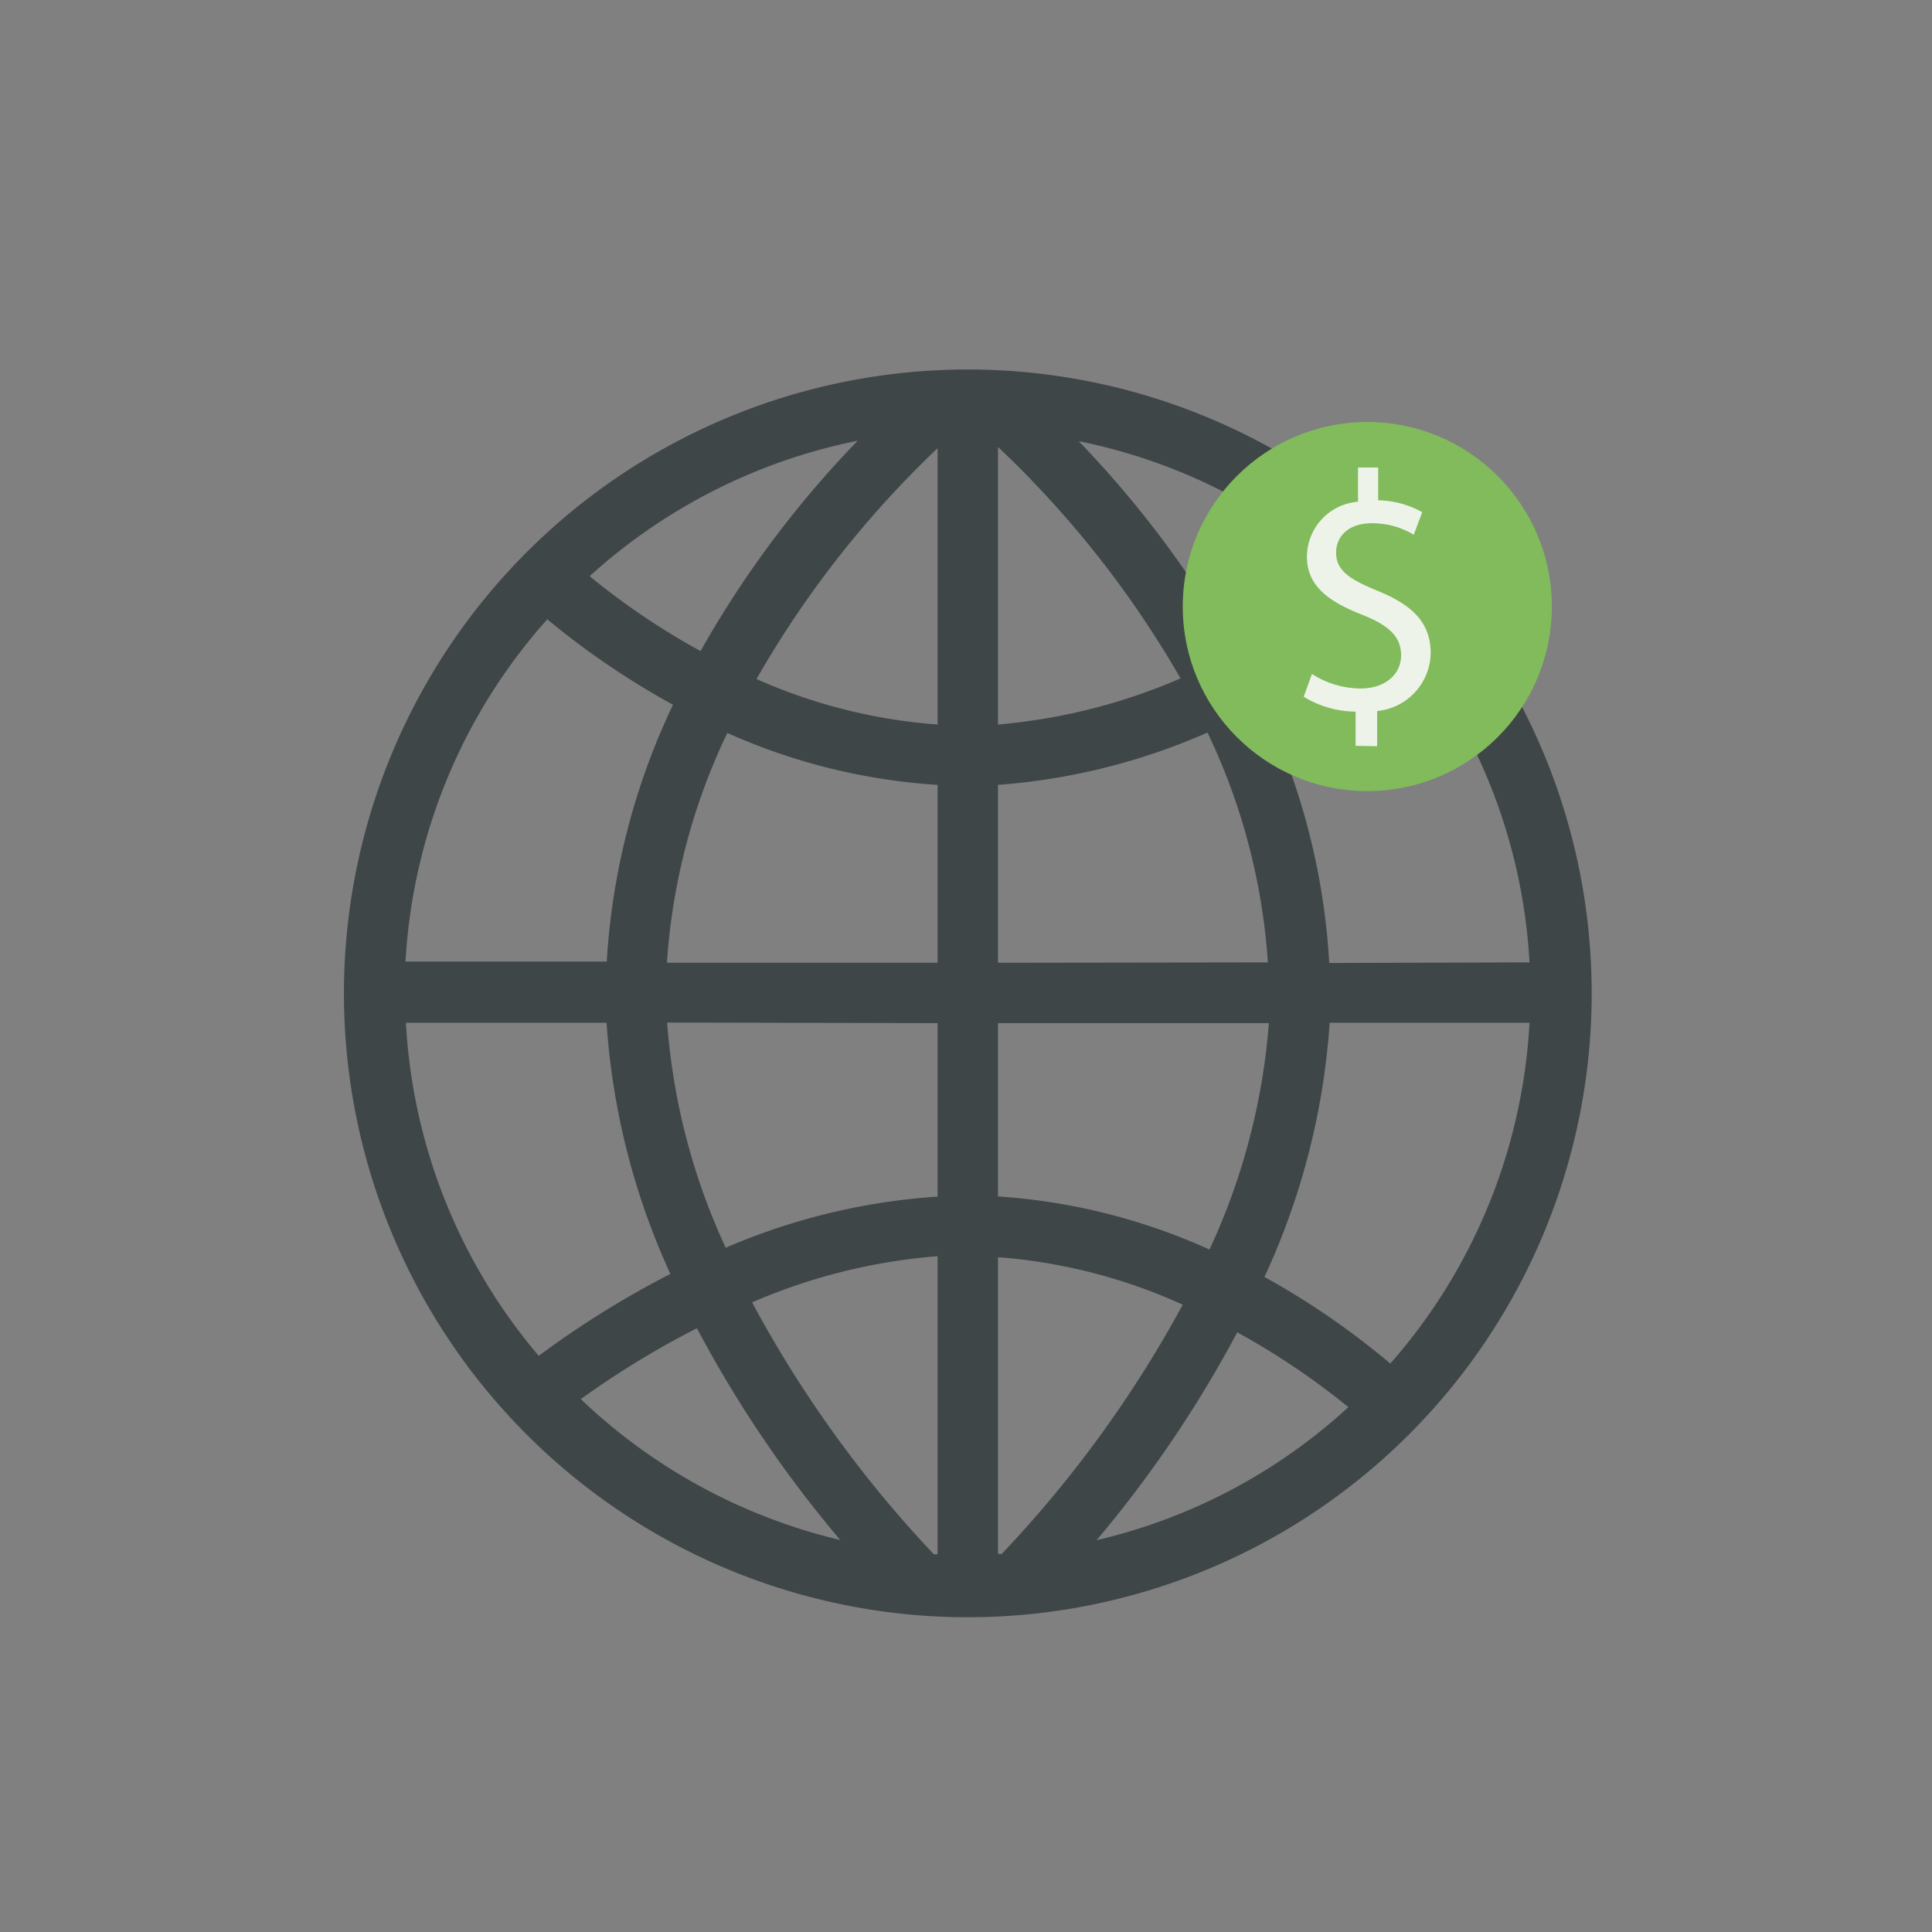
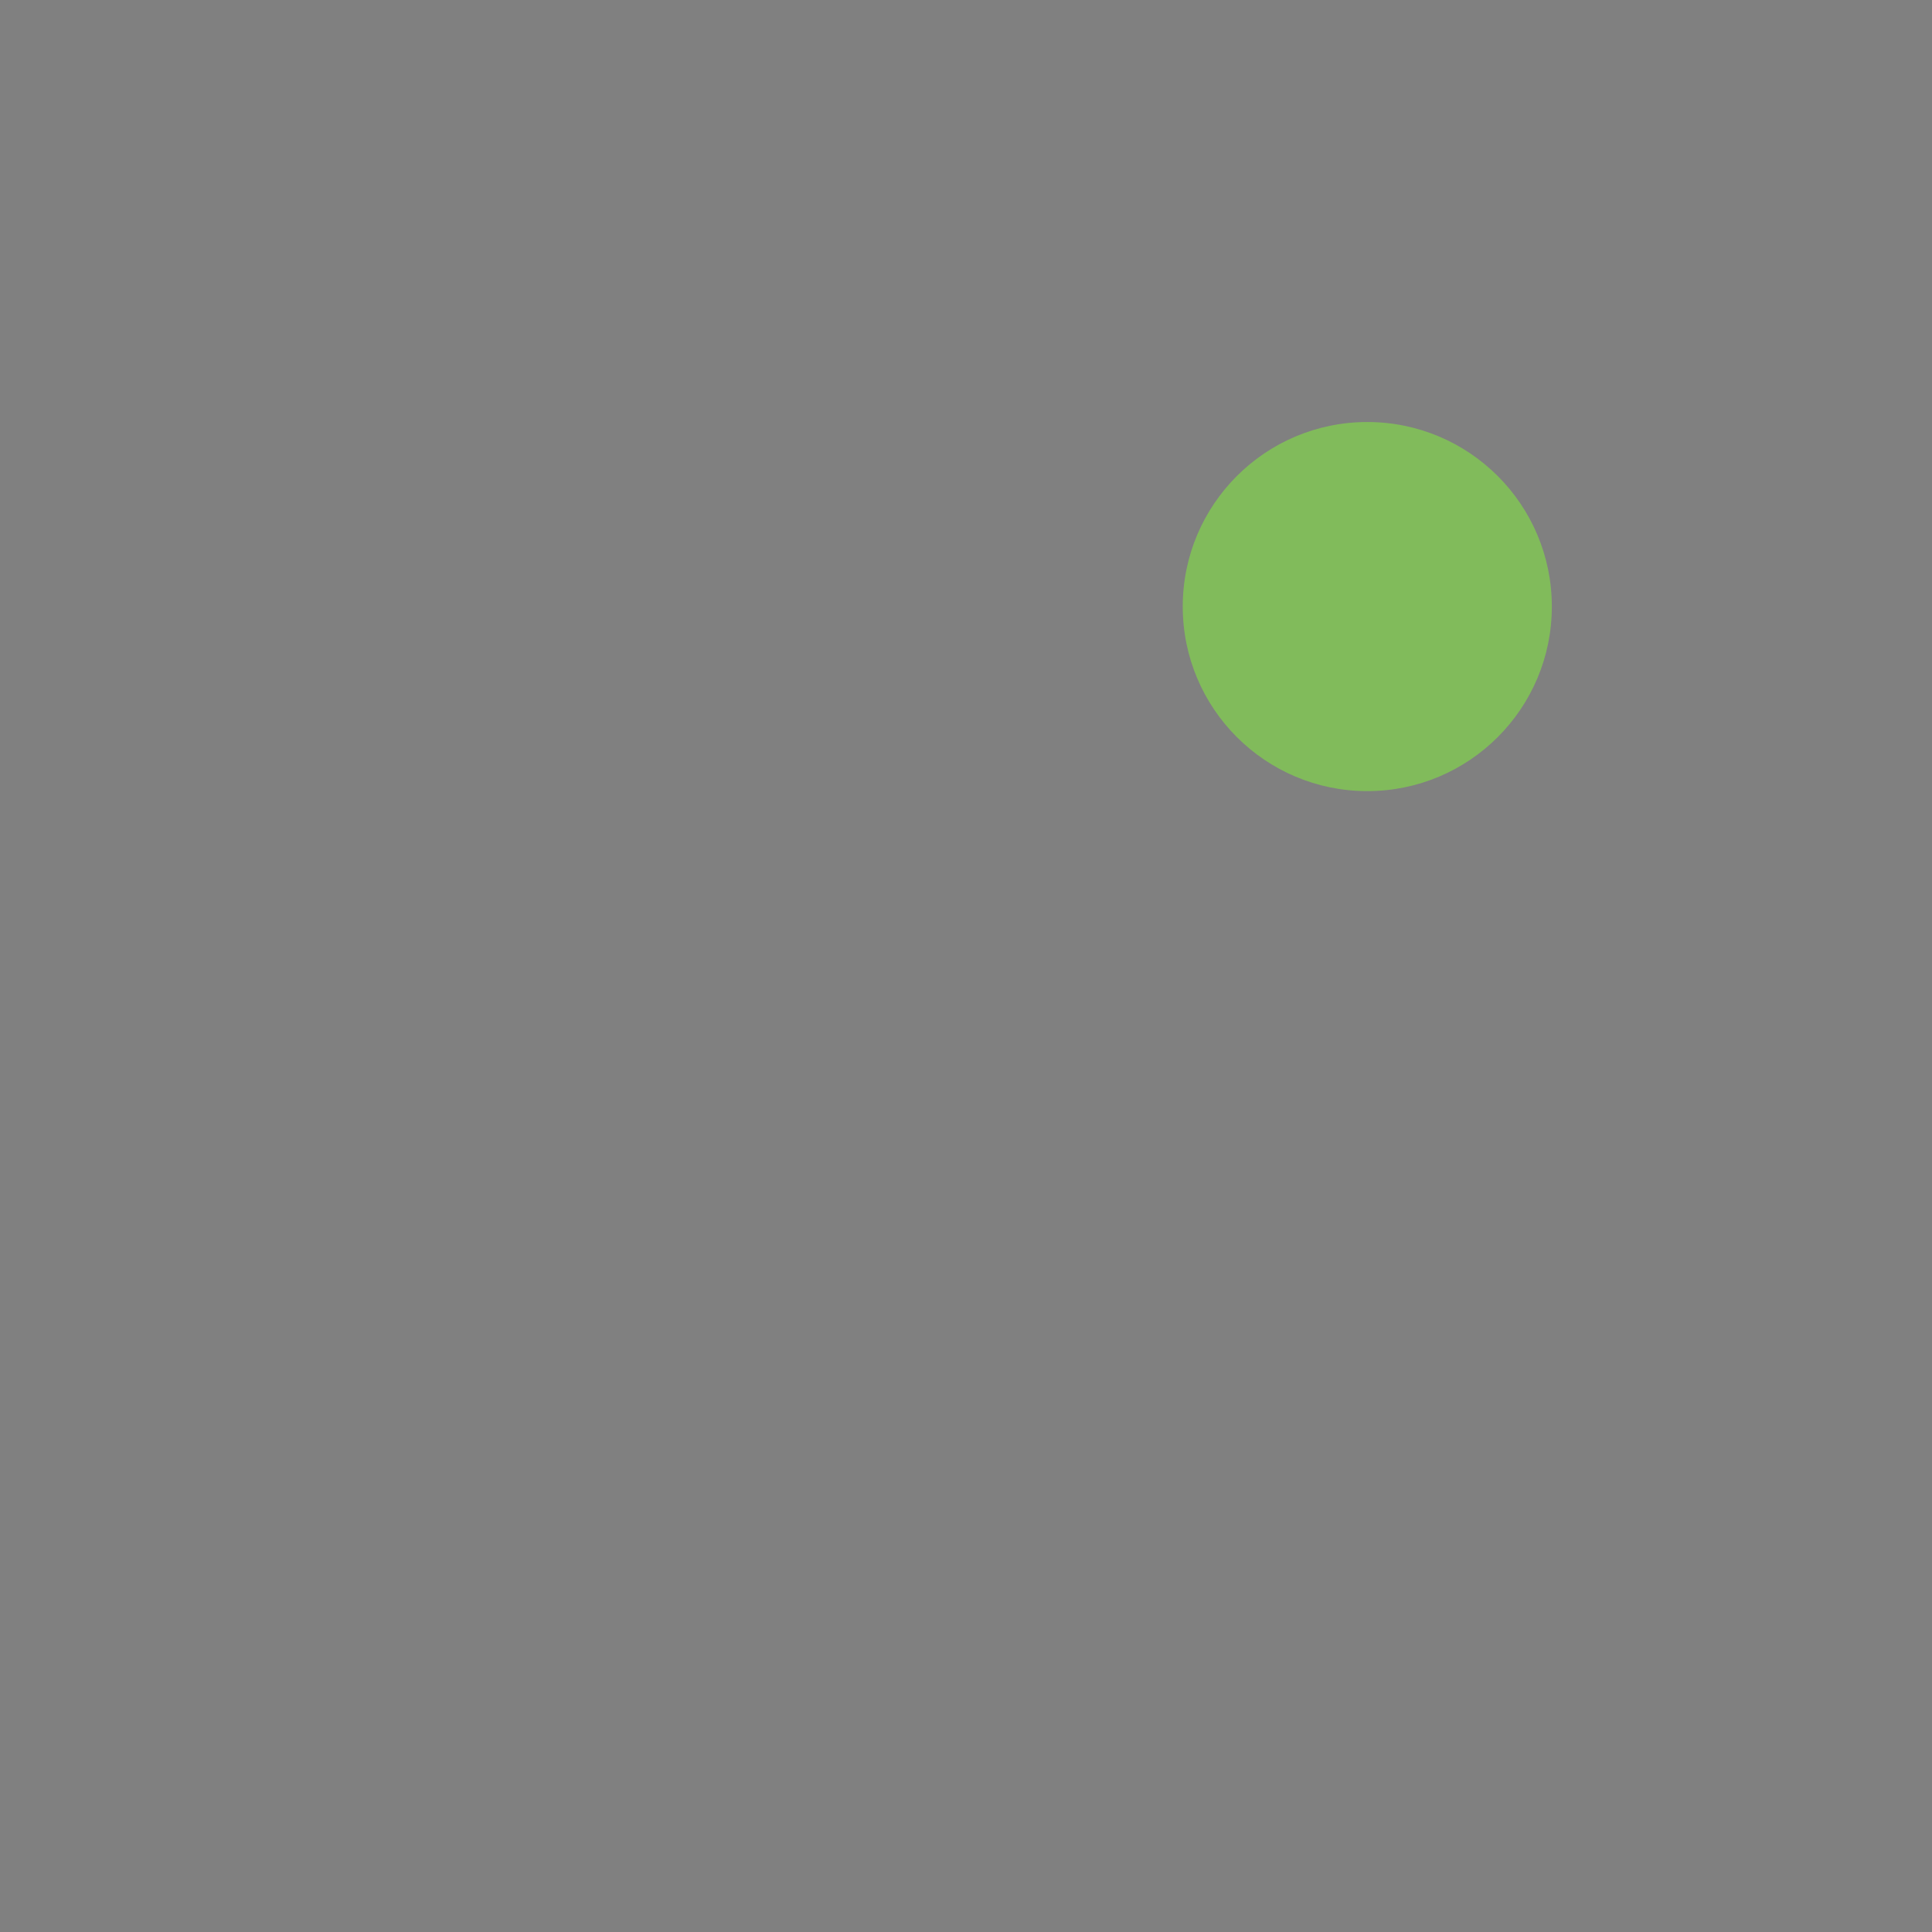
<svg xmlns="http://www.w3.org/2000/svg" viewBox="0 0 96 96">
  <rect x="0" y="0" width="96" height="96" fill="#808080" stroke="none" />
-   <path d="M48.09,18.36a31,31,0,1,0,31,31A31,31,0,0,0,48.09,18.36Zm21,49.4a38.87,38.87,0,0,0-6.26-4.31,35.65,35.65,0,0,0,3.24-12.63H76A27.92,27.92,0,0,1,69.08,67.76Zm-41.91-37a39.89,39.89,0,0,0,6.26,4.26,34.31,34.31,0,0,0-3.29,12.76h-10A27.85,27.85,0,0,1,27.17,30.8ZM46.59,36a26.87,26.87,0,0,1-9-2.26,50.13,50.13,0,0,1,9-11.47Zm0,3v8.84H33.14a31.14,31.14,0,0,1,3-11.42A30.16,30.16,0,0,0,46.59,39Zm0,11.84v8.62A31.74,31.74,0,0,0,36.06,62a32.23,32.23,0,0,1-2.91-11.19Zm3,0H63.05A32.65,32.65,0,0,1,60.1,62.09a30.29,30.29,0,0,0-10.51-2.64Zm0-3V39A31.58,31.58,0,0,0,60,36.4a31.24,31.24,0,0,1,3,11.42Zm0-11.85V22.21a50.2,50.2,0,0,1,9.07,11.5A29,29,0,0,1,49.59,36Zm4-14.07a27.91,27.91,0,0,1,13.58,7,44.91,44.91,0,0,1-5.74,3.52A51.4,51.4,0,0,0,53.58,21.9ZM34.81,32.35a35.32,35.32,0,0,1-5.51-3.72A28,28,0,0,1,42.62,21.9,51,51,0,0,0,34.81,32.35ZM30.14,50.82A35.59,35.59,0,0,0,33.31,63.3a47.16,47.16,0,0,0-6.54,4.07,27.85,27.85,0,0,1-6.6-16.55ZM34.63,66a59.1,59.1,0,0,0,7.12,10.52,28,28,0,0,1-12.89-7A44.17,44.17,0,0,1,34.63,66Zm2.75-1.29a28.85,28.85,0,0,1,9.21-2.29V77.23H46.4A58.37,58.37,0,0,1,37.38,64.73Zm12.21,12.5V62.47a27.07,27.07,0,0,1,9.18,2.36,58.53,58.53,0,0,1-9,12.39Zm11.9-11A36.7,36.7,0,0,1,67,69.92a27.79,27.79,0,0,1-12.51,6.61A59.13,59.13,0,0,0,61.49,66.18Zm4.56-18.36a34,34,0,0,0-3.26-12.7,47,47,0,0,0,6.47-4A27.81,27.81,0,0,1,76,47.82Z" fill="#3f4647" />
  <circle cx="67.94" cy="30.14" r="9.17" fill="#81bb5b" />
  <g opacity="0.9">
-     <path d="M67.36,37.06v-1.7a5,5,0,0,1-2.58-.74l.41-1.13a4.51,4.51,0,0,0,2.43.72c1.19,0,2-.69,2-1.65s-.66-1.5-1.9-2c-1.72-.67-2.78-1.45-2.78-2.91a2.76,2.76,0,0,1,2.54-2.72v-1.7h1v1.63a4.65,4.65,0,0,1,2.19.59l-.42,1.12A4,4,0,0,0,68.17,26c-1.3,0-1.78.78-1.78,1.45,0,.88.62,1.32,2.09,1.92,1.73.71,2.61,1.59,2.61,3.09a2.94,2.94,0,0,1-2.66,2.87v1.75Z" fill="#f9f9fa" />
-   </g>
+     </g>
</svg>